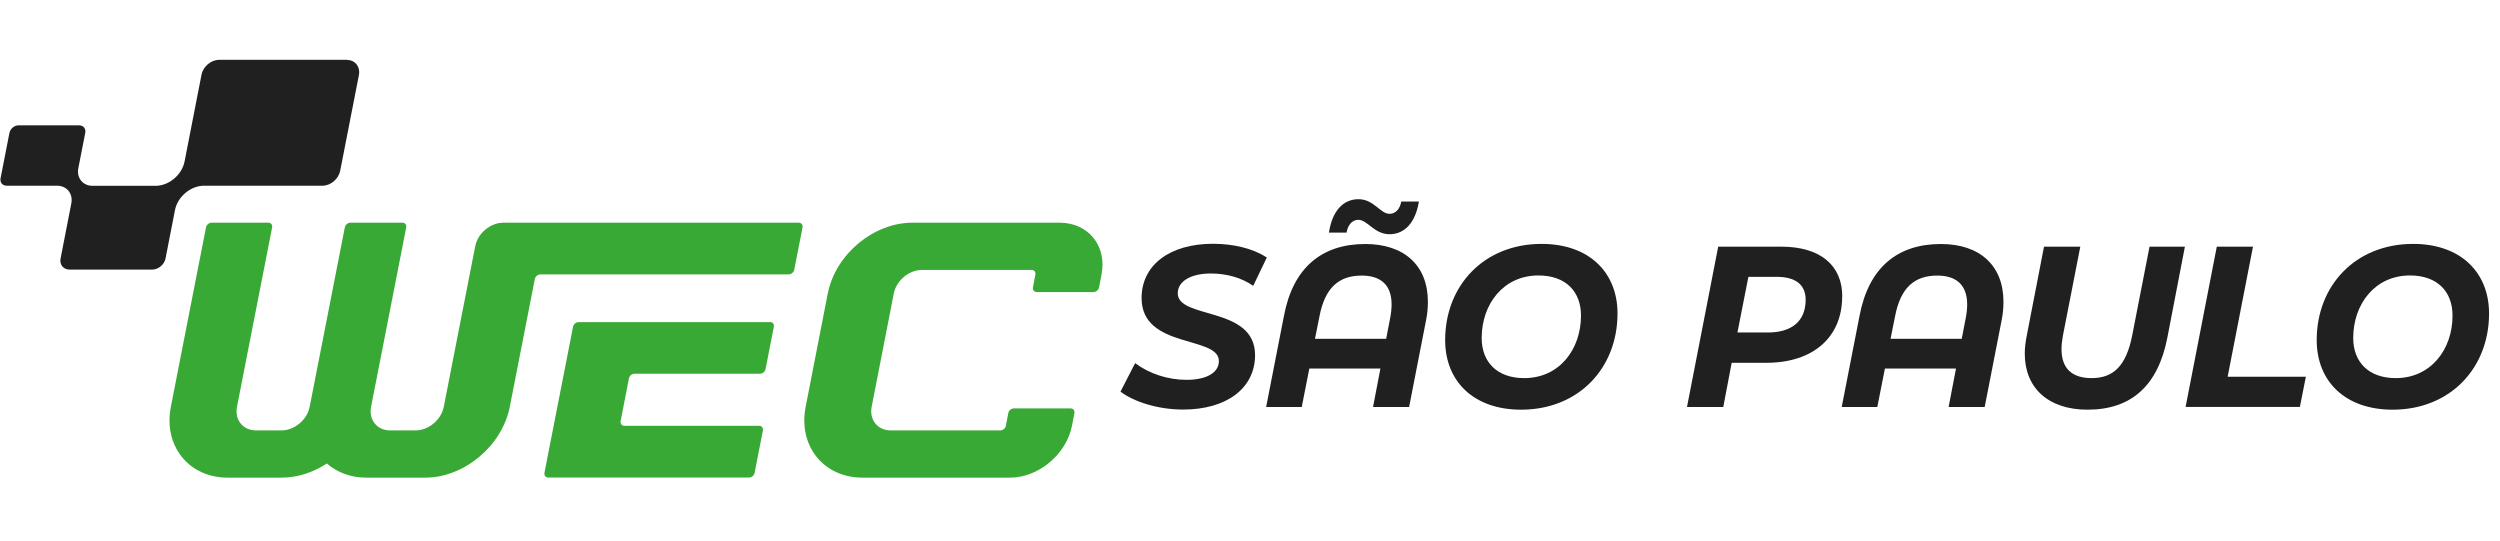
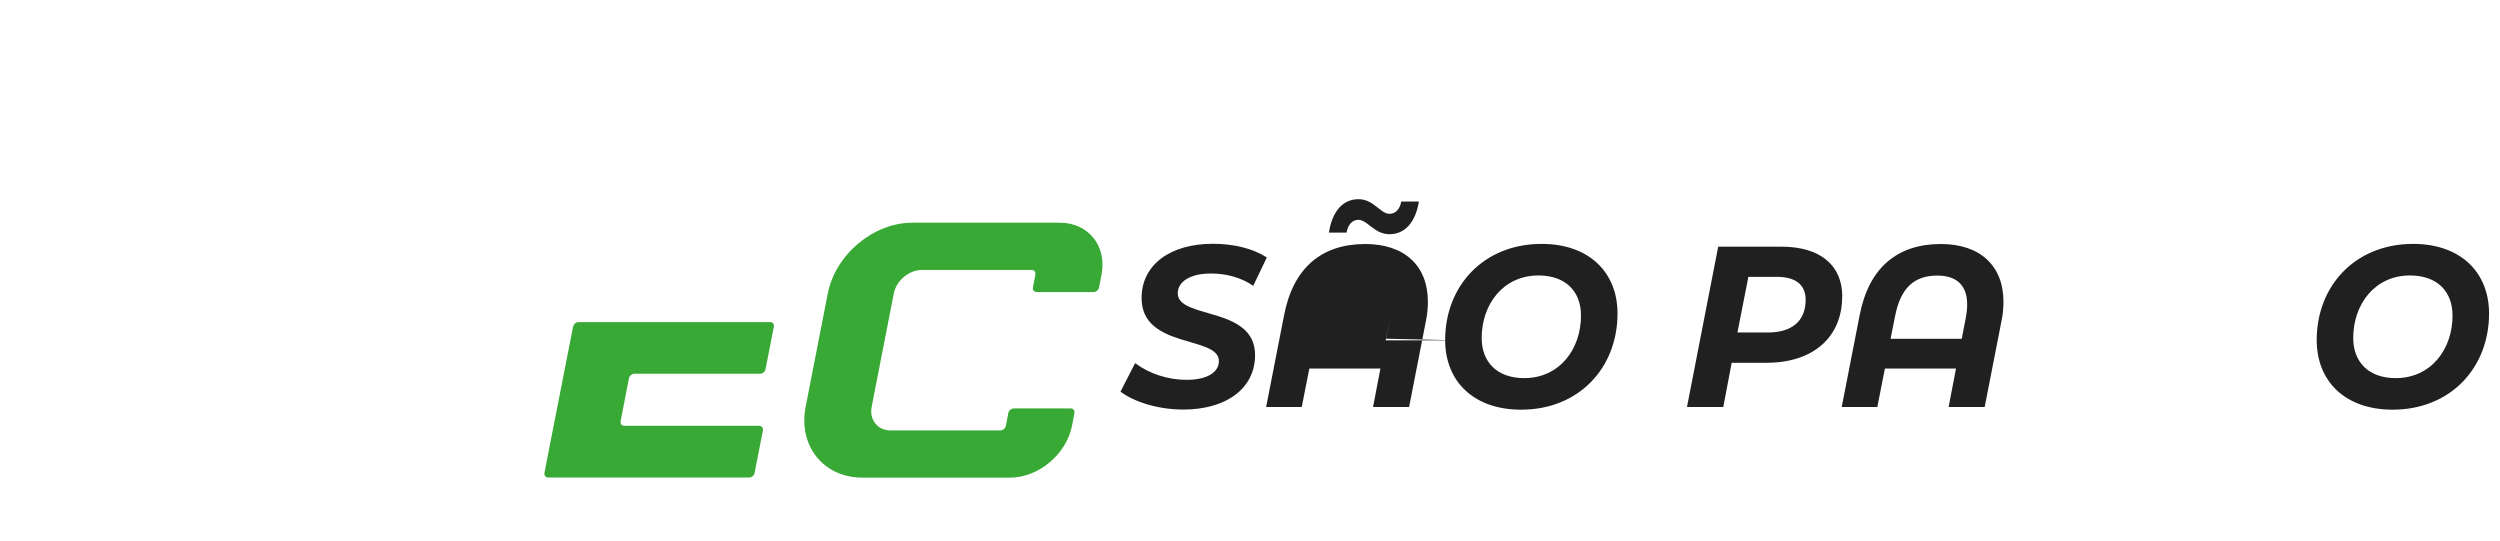
<svg xmlns="http://www.w3.org/2000/svg" id="a" width="217" height="47" viewBox="0 0 217 47">
-   <path d="M30.12,5.19h-11.08c-.72,0-1.41.58-1.55,1.3l-1.47,7.53c-.23,1.16-1.36,2.11-2.52,2.11h-5.46c-.85,0-1.41-.69-1.24-1.54l.6-3.06c.07-.36-.16-.65-.53-.65H1.6c-.36,0-.7.29-.78.65L.05,15.47c-.07.36.16.65.53.65h4.37c.85,0,1.41.69,1.24,1.54h0l-.93,4.77c-.11.54.24.97.78.97h7.17c.54,0,1.06-.44,1.16-.97l.82-4.2c.23-1.16,1.36-2.11,2.52-2.11h10.27c.72,0,1.41-.58,1.55-1.3l1.63-8.33c.12-.71-.34-1.29-1.06-1.29Z" fill="#202020" />
  <path d="M97.25,34.01l1.28-2.49c1.24.93,2.86,1.45,4.47,1.45,1.72,0,2.8-.62,2.8-1.63,0-2.23-6.71-1.03-6.71-5.47,0-2.86,2.44-4.71,6.19-4.71,1.82,0,3.5.42,4.68,1.19l-1.18,2.46c-1.03-.72-2.34-1.07-3.67-1.07-1.82,0-2.88.72-2.88,1.71-.02,2.29,6.71,1.09,6.71,5.37,0,2.88-2.47,4.73-6.24,4.73-2.2,0-4.29-.68-5.43-1.55Z" fill="#202020" />
-   <path d="M123.94,26.18c0,.52-.04,1.05-.16,1.63l-1.47,7.52h-3.13l.64-3.34h-6.17l-.66,3.34h-3.09l1.55-7.93c.79-4.16,3.27-6.22,7.06-6.22,3.36,0,5.43,1.85,5.43,5.01ZM120.32,29.4l.35-1.81c.08-.42.12-.82.12-1.17,0-1.67-.93-2.5-2.59-2.5-1.97,0-3.19,1.03-3.67,3.54l-.39,1.95h6.19ZM116.88,20.19h-1.53c.29-1.89,1.24-2.9,2.57-2.9s1.89,1.27,2.69,1.27c.54,0,.91-.44,1.02-1.07h1.53c-.29,1.81-1.22,2.84-2.55,2.84s-1.91-1.25-2.71-1.25c-.52,0-.91.44-1.02,1.11Z" fill="#202020" />
+   <path d="M123.94,26.18c0,.52-.04,1.05-.16,1.63l-1.47,7.52h-3.13l.64-3.34h-6.17l-.66,3.34h-3.09l1.55-7.93c.79-4.16,3.27-6.22,7.06-6.22,3.36,0,5.43,1.85,5.43,5.01ZM120.32,29.4l.35-1.81l-.39,1.95h6.19ZM116.88,20.19h-1.53c.29-1.89,1.24-2.9,2.57-2.9s1.89,1.27,2.69,1.27c.54,0,.91-.44,1.02-1.07h1.53c-.29,1.81-1.22,2.84-2.55,2.84s-1.91-1.25-2.71-1.25c-.52,0-.91.44-1.02,1.11Z" fill="#202020" />
  <path d="M125.44,29.52c0-4.75,3.38-8.35,8.37-8.35,4.12,0,6.59,2.47,6.59,6.04,0,4.75-3.38,8.35-8.37,8.35-4.12,0-6.59-2.46-6.59-6.04ZM137.23,27.39c0-2.07-1.31-3.48-3.69-3.48-3.05,0-4.93,2.49-4.93,5.43,0,2.07,1.32,3.48,3.69,3.48,3.05,0,4.93-2.49,4.93-5.43Z" fill="#202020" />
  <path d="M159.9,25.74c0,3.54-2.53,5.75-6.57,5.75h-3.02l-.73,3.84h-3.15l2.71-13.92h5.47c3.38,0,5.3,1.61,5.3,4.33ZM156.73,26.02c0-1.35-.93-1.99-2.51-1.99h-2.46l-.95,4.83h2.65c2.07,0,3.27-.99,3.27-2.84Z" fill="#202020" />
  <path d="M173.9,26.18c0,.52-.04,1.05-.16,1.63l-1.47,7.52h-3.13l.64-3.34h-6.17l-.66,3.34h-3.09l1.55-7.93c.79-4.16,3.27-6.22,7.06-6.22,3.36,0,5.43,1.85,5.43,5.01ZM170.28,29.4l.35-1.81c.08-.42.12-.82.12-1.17,0-1.67-.93-2.5-2.59-2.5-1.97,0-3.19,1.03-3.67,3.54l-.39,1.95h6.19Z" fill="#202020" />
-   <path d="M175.75,30.69c0-.48.06-.97.16-1.49l1.51-7.79h3.15l-1.51,7.73c-.08.44-.12.82-.12,1.17,0,1.69.93,2.51,2.61,2.51,1.9,0,3-1.07,3.52-3.68l1.51-7.73h3.07l-1.53,7.93c-.81,4.12-3.11,6.22-6.92,6.22-3.4,0-5.45-1.87-5.45-4.87Z" fill="#202020" />
-   <path d="M192.41,21.41h3.15l-2.2,11.29h6.79l-.52,2.62h-9.92l2.71-13.92Z" fill="#202020" />
  <path d="M201.09,29.52c0-4.75,3.38-8.35,8.37-8.35,4.12,0,6.59,2.47,6.59,6.04,0,4.75-3.38,8.35-8.37,8.35-4.12,0-6.59-2.46-6.59-6.04ZM212.88,27.39c0-2.07-1.31-3.48-3.69-3.48-3.05,0-4.93,2.49-4.93,5.43,0,2.07,1.32,3.48,3.69,3.48,3.05,0,4.93-2.49,4.93-5.43Z" fill="#202020" />
  <path d="M66.84,27.96h-16.61c-.23,0-.45.18-.49.41l-2.17,11.07s-.31,1.6-.31,1.6c-.04.23.1.41.33.41h17.42c.23,0,.45-.18.49-.41l.72-3.67c.04-.23-.1-.41-.33-.41h-11.69c-.23,0-.37-.18-.33-.41l.72-3.7c.04-.23.26-.41.49-.41h10.88c.23,0,.45-.18.49-.41l.72-3.67c.04-.23-.1-.41-.33-.41Z" fill="#39a935" />
-   <path d="M69.34,19.33h-25.64c-1.13,0-2.23.91-2.45,2.04l-2.73,13.94c-.22,1.13-1.32,2.05-2.45,2.05h-2.21c-1.13,0-1.87-.92-1.65-2.05l3.05-15.57c.04-.23-.1-.41-.33-.41h-4.51c-.23,0-.45.18-.49.41l-3.05,15.57s0,0,0,0c-.22,1.13-1.32,2.05-2.45,2.05h-2.21c-1.13,0-1.87-.92-1.65-2.05l3.05-15.57c.04-.23-.1-.41-.33-.41h-4.92c-.23,0-.45.19-.49.41l-3.05,15.57c-.66,3.39,1.55,6.15,4.94,6.15h4.68c1.38,0,2.75-.46,3.92-1.23.88.77,2.06,1.23,3.44,1.23h5.09c3.39,0,6.68-2.75,7.35-6.15l2.17-11.08c.04-.23.26-.41.49-.41h21.54c.23,0,.45-.18.49-.41l.72-3.67c.04-.23-.1-.41-.33-.41Z" fill="#39a935" />
  <path d="M91.99,19.33h-12.79c-3.39,0-6.68,2.75-7.35,6.15l-1.92,9.83c-.66,3.39,1.55,6.15,4.94,6.15h12.79c2.49,0,4.9-2.02,5.39-4.51l.21-1.09c.04-.23-.1-.41-.33-.41h-4.92c-.23,0-.45.18-.49.41l-.21,1.09c-.04.23-.26.41-.49.41h-9.51c-1.13,0-1.87-.92-1.65-2.05l1.92-9.83c.22-1.13,1.32-2.05,2.45-2.05h9.51c.23,0,.37.18.33.41l-.21,1.1c-.04.23.1.41.33.41h4.92c.23,0,.45-.18.49-.41l.21-1.1c.49-2.49-1.14-4.51-3.63-4.51Z" fill="#39a935" />
</svg>